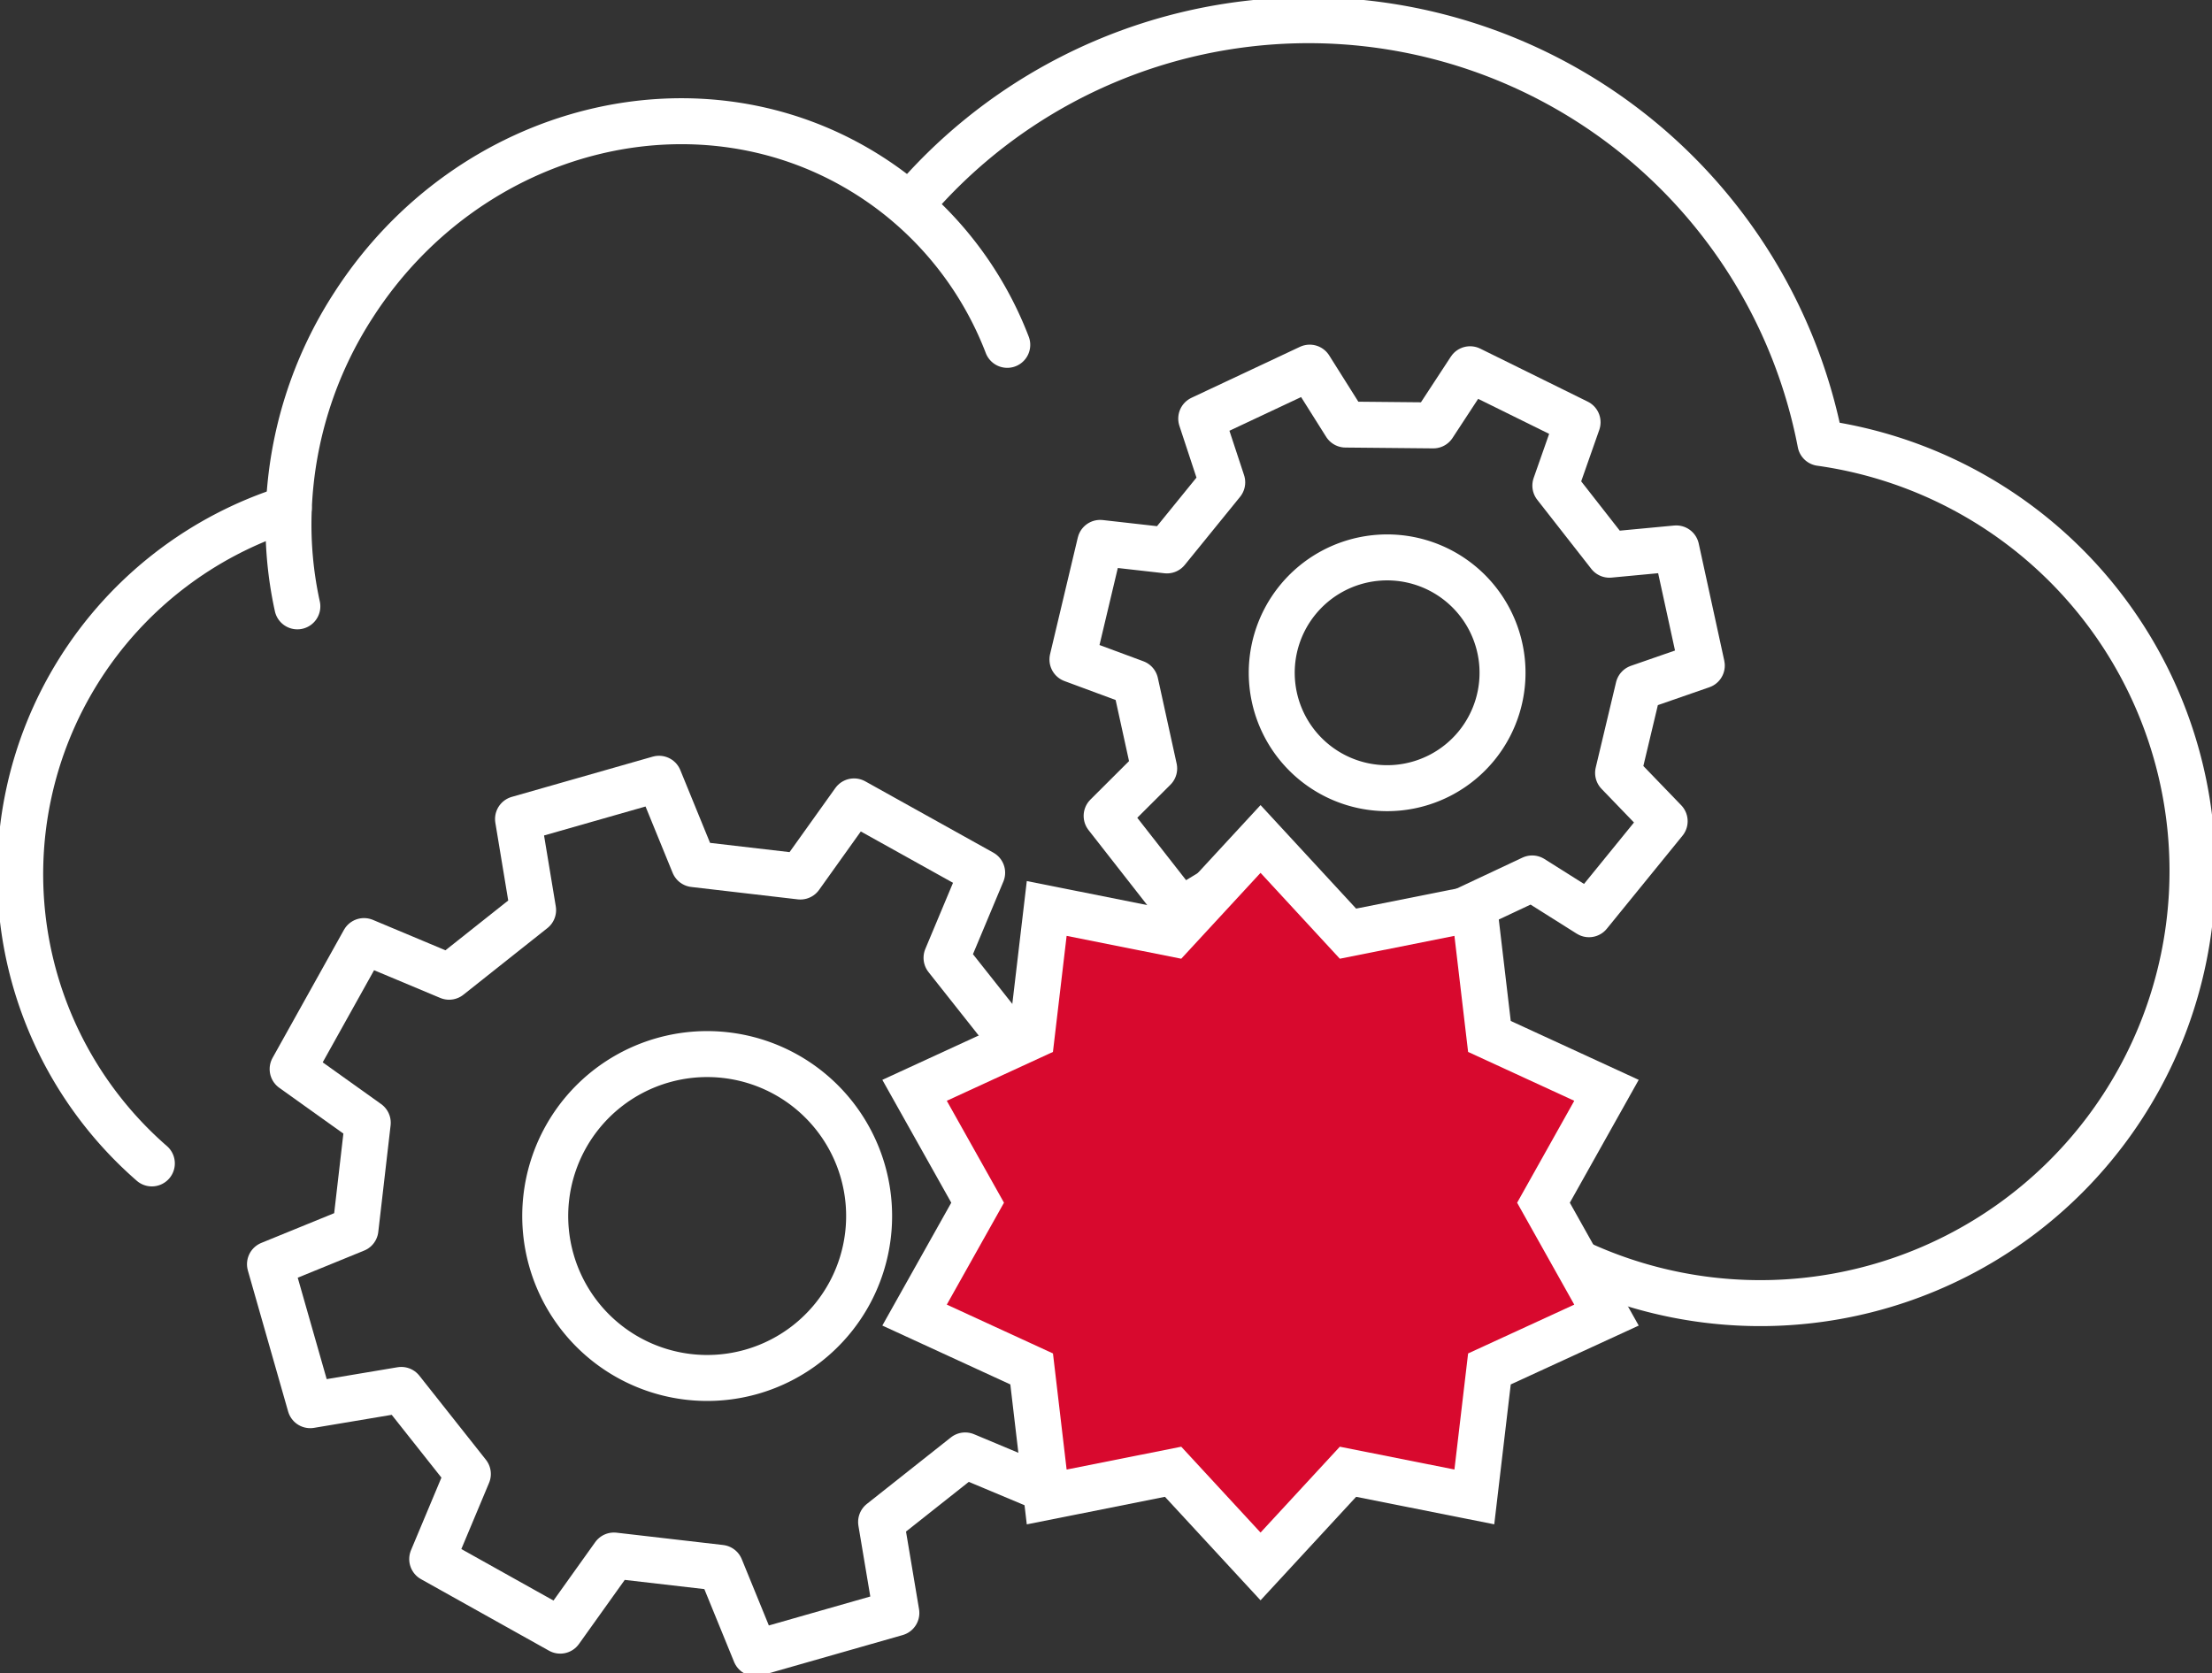
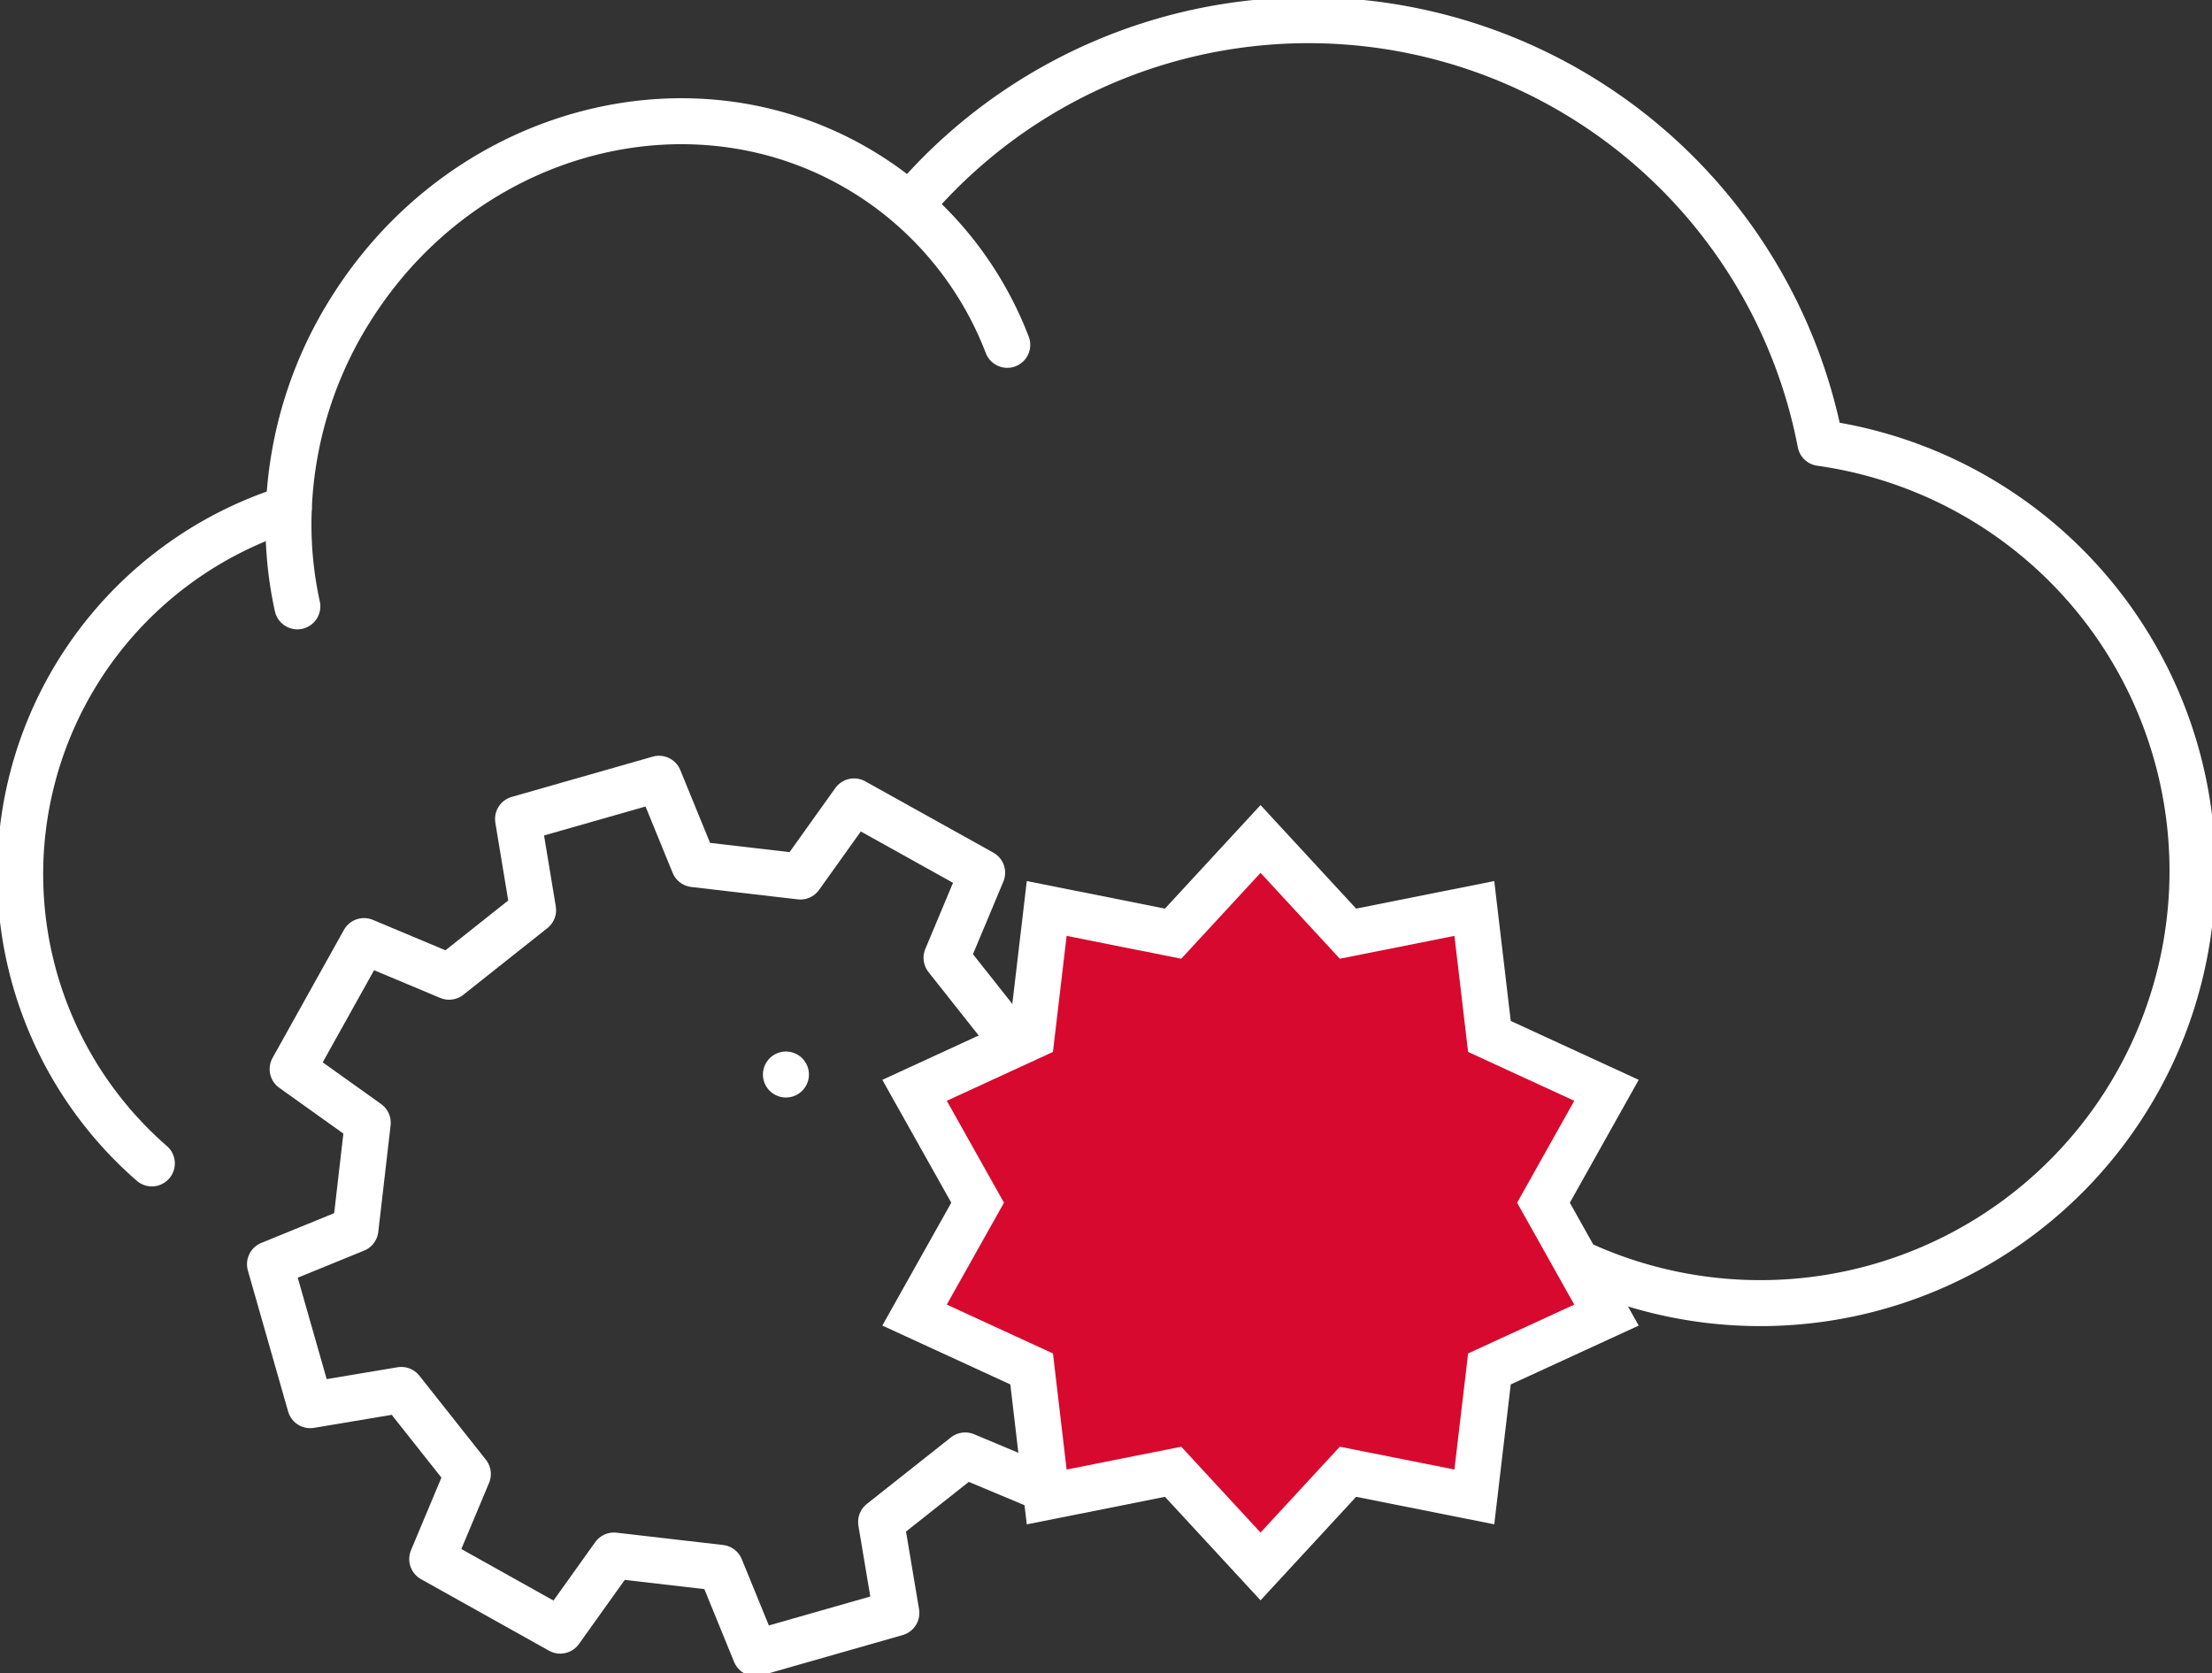
<svg xmlns="http://www.w3.org/2000/svg" width="82.425" height="62.355" viewBox="0 0 82.425 62.355">
  <rect x="0" y="0" width="82.425" height="62.355" fill="#333333" stroke="none" />
  <defs>
    <clipPath id="a">
      <rect width="82.425" height="62.355" fill="none" />
    </clipPath>
  </defs>
  <g clip-path="url(#a)">
    <path d="M38.56,7.755A19.424,19.424,0,0,1,72.481,16.61,16.106,16.106,0,1,1,61.549,46.119a22.056,22.056,0,0,1-9.41,6.482" transform="translate(-4.648 -0.103)" fill="none" stroke="#fff" stroke-linecap="round" stroke-linejoin="round" stroke-width="1.713" />
    <path d="M5.761,45.952a14.29,14.29,0,0,1,5.1-24.409" transform="translate(-0.103 -2.596)" fill="none" stroke="#fff" stroke-linecap="round" stroke-linejoin="round" stroke-width="1.713" />
    <path d="M40.373,52.772l2.8,2-2.658,4.774-3.171-1.329-3.133,2.48.569,3.391-5.254,1.5-1.3-3.182-3.971-.459-2,2.8L17.484,62.08l1.329-3.171-2.48-3.133-3.394.569-1.5-5.254,3.185-1.3.459-3.971-2.8-2,2.66-4.771,3.171,1.329,3.13-2.483L20.682,34.5l5.254-1.5,1.3,3.182,3.967.462,2-2.8,4.774,2.658-1.328,3.171,2.479,3.133,3.394-.566L44.014,47.5l-3.182,1.3Z" transform="translate(-1.379 -3.979)" fill="none" stroke="#fff" stroke-linecap="round" stroke-linejoin="round" stroke-width="1.713" />
-     <path d="M32.07,45.427a6.035,6.035,0,1,0,2.338,8.21A6.037,6.037,0,0,0,32.07,45.427Z" transform="translate(-2.784 -5.384)" fill="none" stroke="#fff" stroke-linecap="round" stroke-linejoin="round" stroke-width="1.713" />
-     <path d="M65.772,30.681l1.736,1.8-2.82,3.467-2.117-1.334-2.958,1.391-.324,2.48-4.469-.042-.28-2.488-2.929-1.446-2.143,1.295-2.754-3.521,1.772-1.767-.7-3.192-2.346-.869,1.033-4.346,2.488.281,2.061-2.537-.783-2.375,4.043-1.9L55.618,17.7l3.268.031,1.371-2.093,4.006,1.976-.829,2.36,2.015,2.576,2.491-.235.952,4.365L66.53,27.5Z" transform="translate(-5.478 -1.878)" fill="none" stroke="#fff" stroke-linecap="round" stroke-linejoin="round" stroke-width="1.713" />
-     <path d="M60.894,24.582a4.3,4.3,0,1,0,.624,6.051A4.3,4.3,0,0,0,60.894,24.582Z" transform="translate(-6.494 -2.847)" fill="none" stroke="#fff" stroke-linecap="round" stroke-linejoin="round" stroke-width="1.713" />
+     <path d="M32.07,45.427A6.037,6.037,0,0,0,32.07,45.427Z" transform="translate(-2.784 -5.384)" fill="none" stroke="#fff" stroke-linecap="round" stroke-linejoin="round" stroke-width="1.713" />
    <path d="M12.553,23.215a14.189,14.189,0,0,1-.318-3.649,15.035,15.035,0,0,1,2.411-7.578C18.972,5.271,27.6,3.126,33.918,7.2a12.8,12.8,0,0,1,1.454,1.089,13.008,13.008,0,0,1,3.634,5.181" transform="translate(-1.473 -0.619)" fill="none" stroke="#fff" stroke-linecap="round" stroke-linejoin="round" stroke-width="1.713" />
    <path d="M64.368,52.046a13.563,13.563,0,0,1-2.425-2.017" transform="translate(-7.467 -6.03)" fill="none" stroke="#fff" stroke-linecap="round" stroke-linejoin="round" stroke-width="1.713" />
    <path d="M51.642,35.55,54.9,39.079l4.709-.939.562,4.769,4.362,2.008-2.348,4.189,2.348,4.188L60.171,55.3l-.562,4.769L54.9,59.132,51.642,62.66l-3.258-3.528-4.71.939L43.113,55.3,38.75,53.293,41.1,49.105,38.75,44.917l4.362-2.008.562-4.769,4.71.939Z" transform="translate(-4.671 -4.285)" fill="#d8092e" />
    <path d="M51.642,35.55,54.9,39.079l4.709-.939.562,4.769,4.362,2.008-2.348,4.189,2.348,4.188L60.171,55.3l-.562,4.769L54.9,59.132,51.642,62.66l-3.258-3.528-4.71.939L43.113,55.3,38.75,53.293,41.1,49.105,38.75,44.917l4.362-2.008.562-4.769,4.71.939Z" transform="translate(-4.671 -4.285)" fill="none" stroke="#fff" stroke-miterlimit="10" stroke-width="1.713" />
  </g>
</svg>